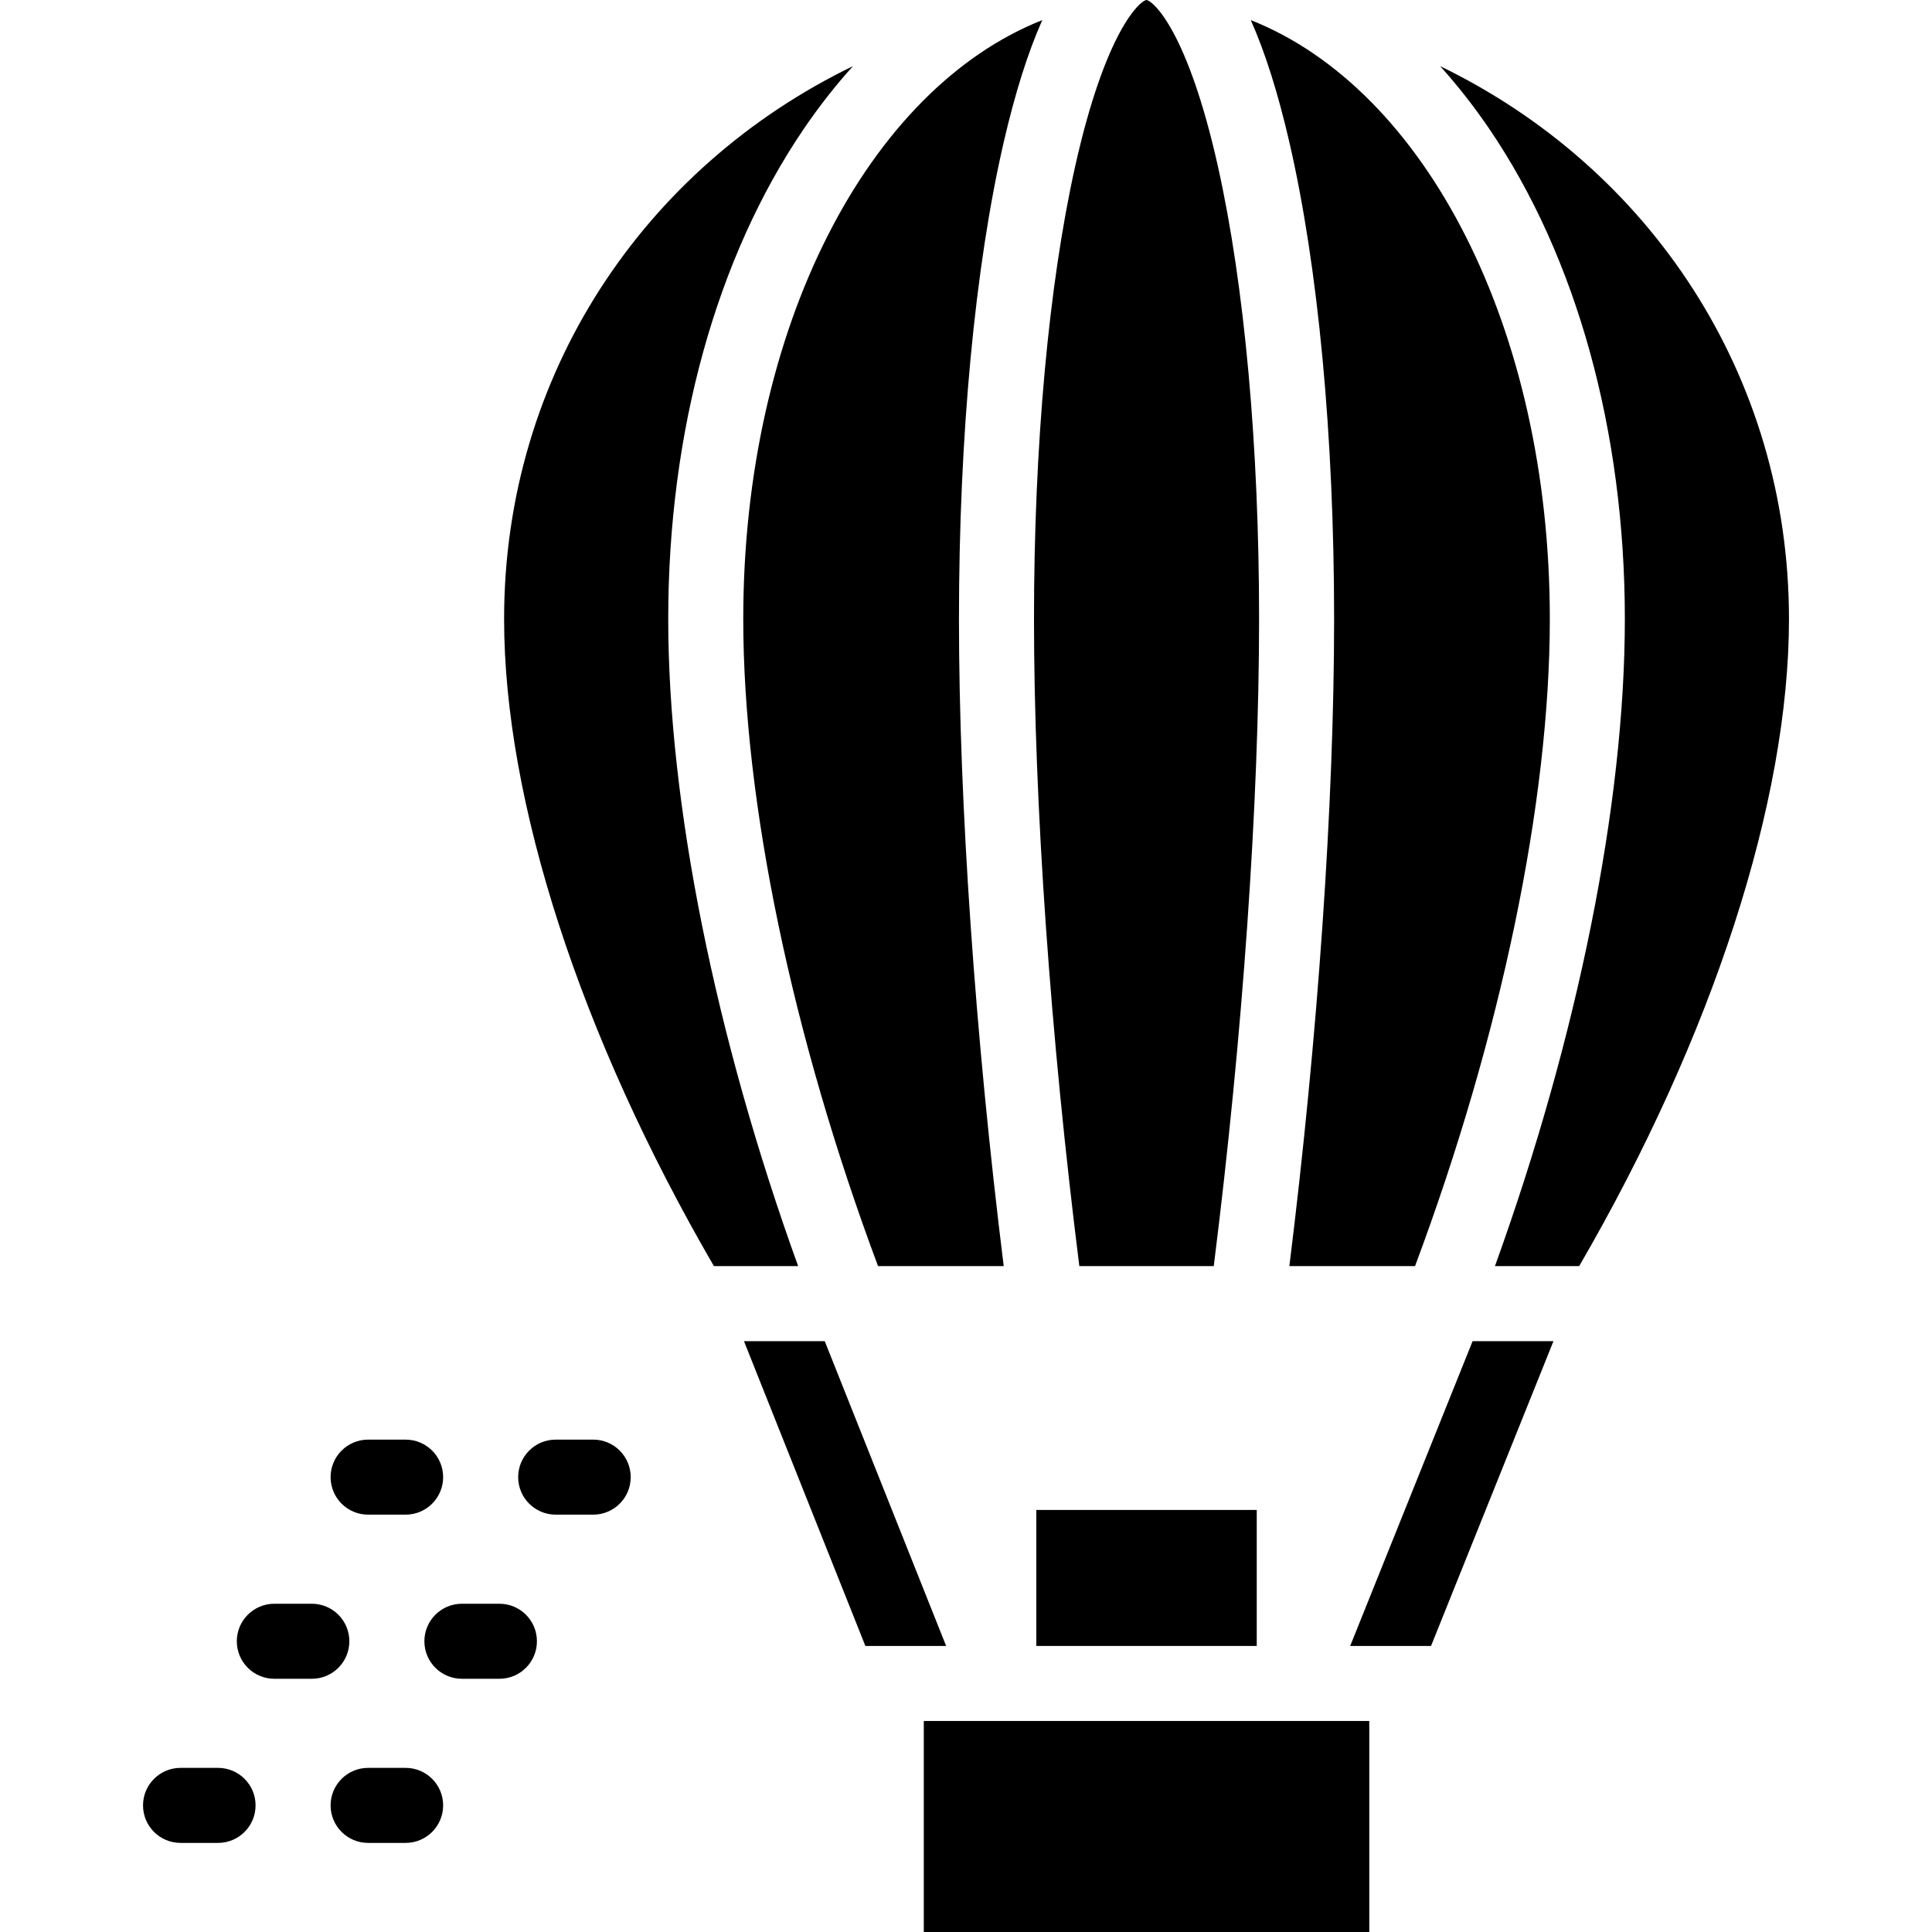
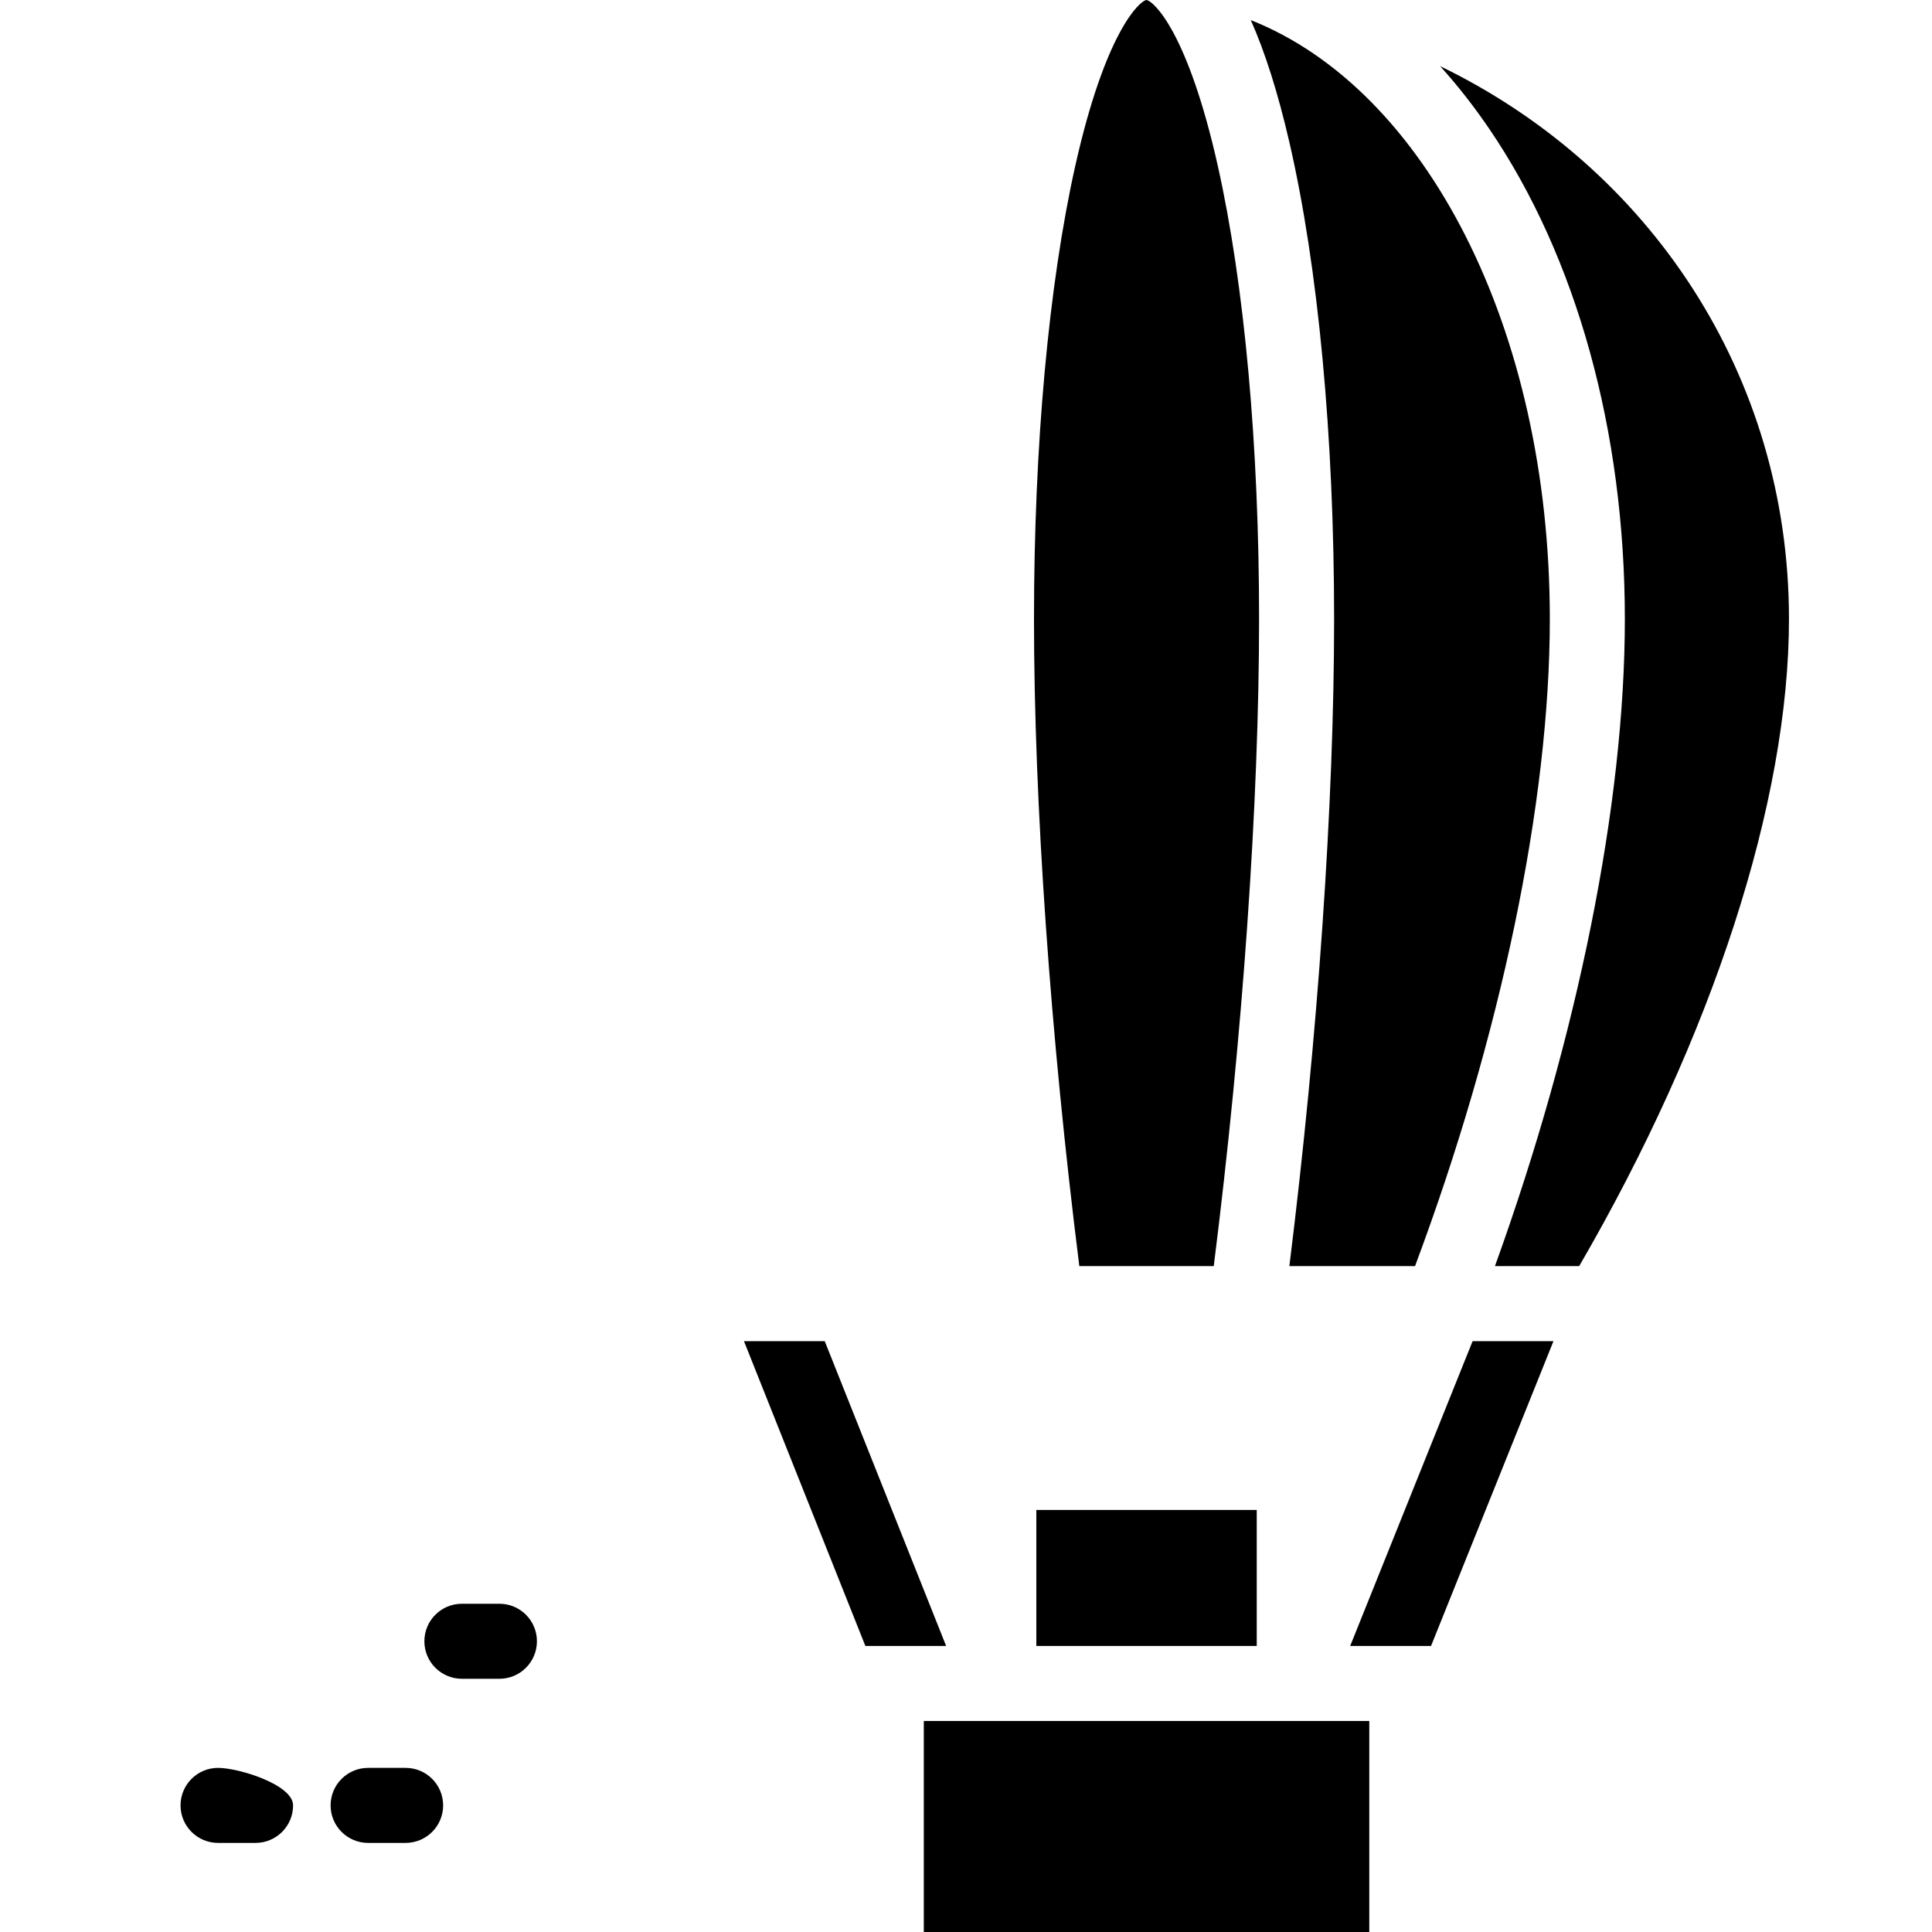
<svg xmlns="http://www.w3.org/2000/svg" fill="#000000" version="1.1" id="Layer_1" viewBox="0 0 412 412" xml:space="preserve">
  <g>
    <g>
      <g>
        <rect x="197" y="367" width="95" height="45" />
        <rect x="221" y="322" width="47" height="29" />
        <path d="M230.167,270h28.667c6.158-48.941,9.666-98.87,9.666-138c0-36.934-3.122-71.231-8.79-96.574     C253.351,7.002,246.091,0.257,244.484,0c-0.003,0-0.007,0-0.01,0c-1.567,0.259-8.826,7.006-15.184,35.425     c-5.668,25.343-8.79,59.641-8.79,96.574C220.5,171.128,224.008,221.056,230.167,270z" />
        <path d="M284.5,132c0,39.231-3.46,89.059-9.543,138h26.8c18.301-48.969,28.743-98.989,28.743-138     c0-62.174-26.655-113.027-63.767-127.711c3.052,6.857,5.775,15.465,8.188,25.875C281.098,56.82,284.5,92.987,284.5,132z" />
        <path d="M307.108,14.105c3.678,4.073,7.18,8.525,10.473,13.363C336.229,54.864,346.5,91.987,346.5,132     c0,39.342-10.035,89.083-27.702,138h17.962c28.471-49.029,44.74-99.117,44.74-138C381.5,79.85,351.627,35.664,307.108,14.105z" />
-         <path d="M187.243,270h26.8c-6.083-48.943-9.543-98.77-9.543-138c0-39.013,3.402-75.18,9.579-101.836     c2.412-10.41,5.135-19.018,8.187-25.875C185.155,18.973,158.5,69.826,158.5,132C158.5,171.009,168.942,221.029,187.243,270z" />
        <polygon points="175.874,286 158.651,286 184.541,351 201.763,351    " />
-         <path d="M142.5,132c0-40.013,10.27-77.136,28.919-104.532c3.293-4.837,6.795-9.29,10.473-13.363     C137.373,35.664,107.5,79.85,107.5,132c0,38.883,16.269,88.971,44.741,138h17.962C152.535,221.081,142.5,171.34,142.5,132z" />
        <polygon points="287.928,351 305.17,351 331.277,286 314.034,286    " />
-         <path d="M126.5,307h-8c-4.419,0-8,3.582-8,8c0,4.419,3.581,8,8,8h8c4.418,0,8-3.581,8-8S130.918,307,126.5,307z" />
-         <path d="M78.5,323h8c4.418,0,8-3.581,8-8c0-4.418-3.582-8-8-8h-8c-4.419,0-8,3.582-8,8C70.5,319.418,74.081,323,78.5,323z" />
-         <path d="M74.5,350c0-4.418-3.582-8-8-8h-8c-4.419,0-8,3.582-8,8c0,4.419,3.581,8,8,8h8C70.918,358,74.5,354.418,74.5,350z" />
        <path d="M106.5,342h-8c-4.419,0-8,3.582-8,8c0,4.419,3.581,8,8,8h8c4.418,0,8-3.581,8-8S110.918,342,106.5,342z" />
-         <path d="M46.5,377h-8c-4.419,0-8,3.582-8,8c0,4.419,3.581,8,8,8h8c4.418,0,8-3.581,8-8S50.918,377,46.5,377z" />
+         <path d="M46.5,377c-4.419,0-8,3.582-8,8c0,4.419,3.581,8,8,8h8c4.418,0,8-3.581,8-8S50.918,377,46.5,377z" />
        <path d="M86.5,377h-8c-4.419,0-8,3.582-8,8c0,4.419,3.581,8,8,8h8c4.418,0,8-3.581,8-8S90.918,377,86.5,377z" />
      </g>
    </g>
  </g>
</svg>